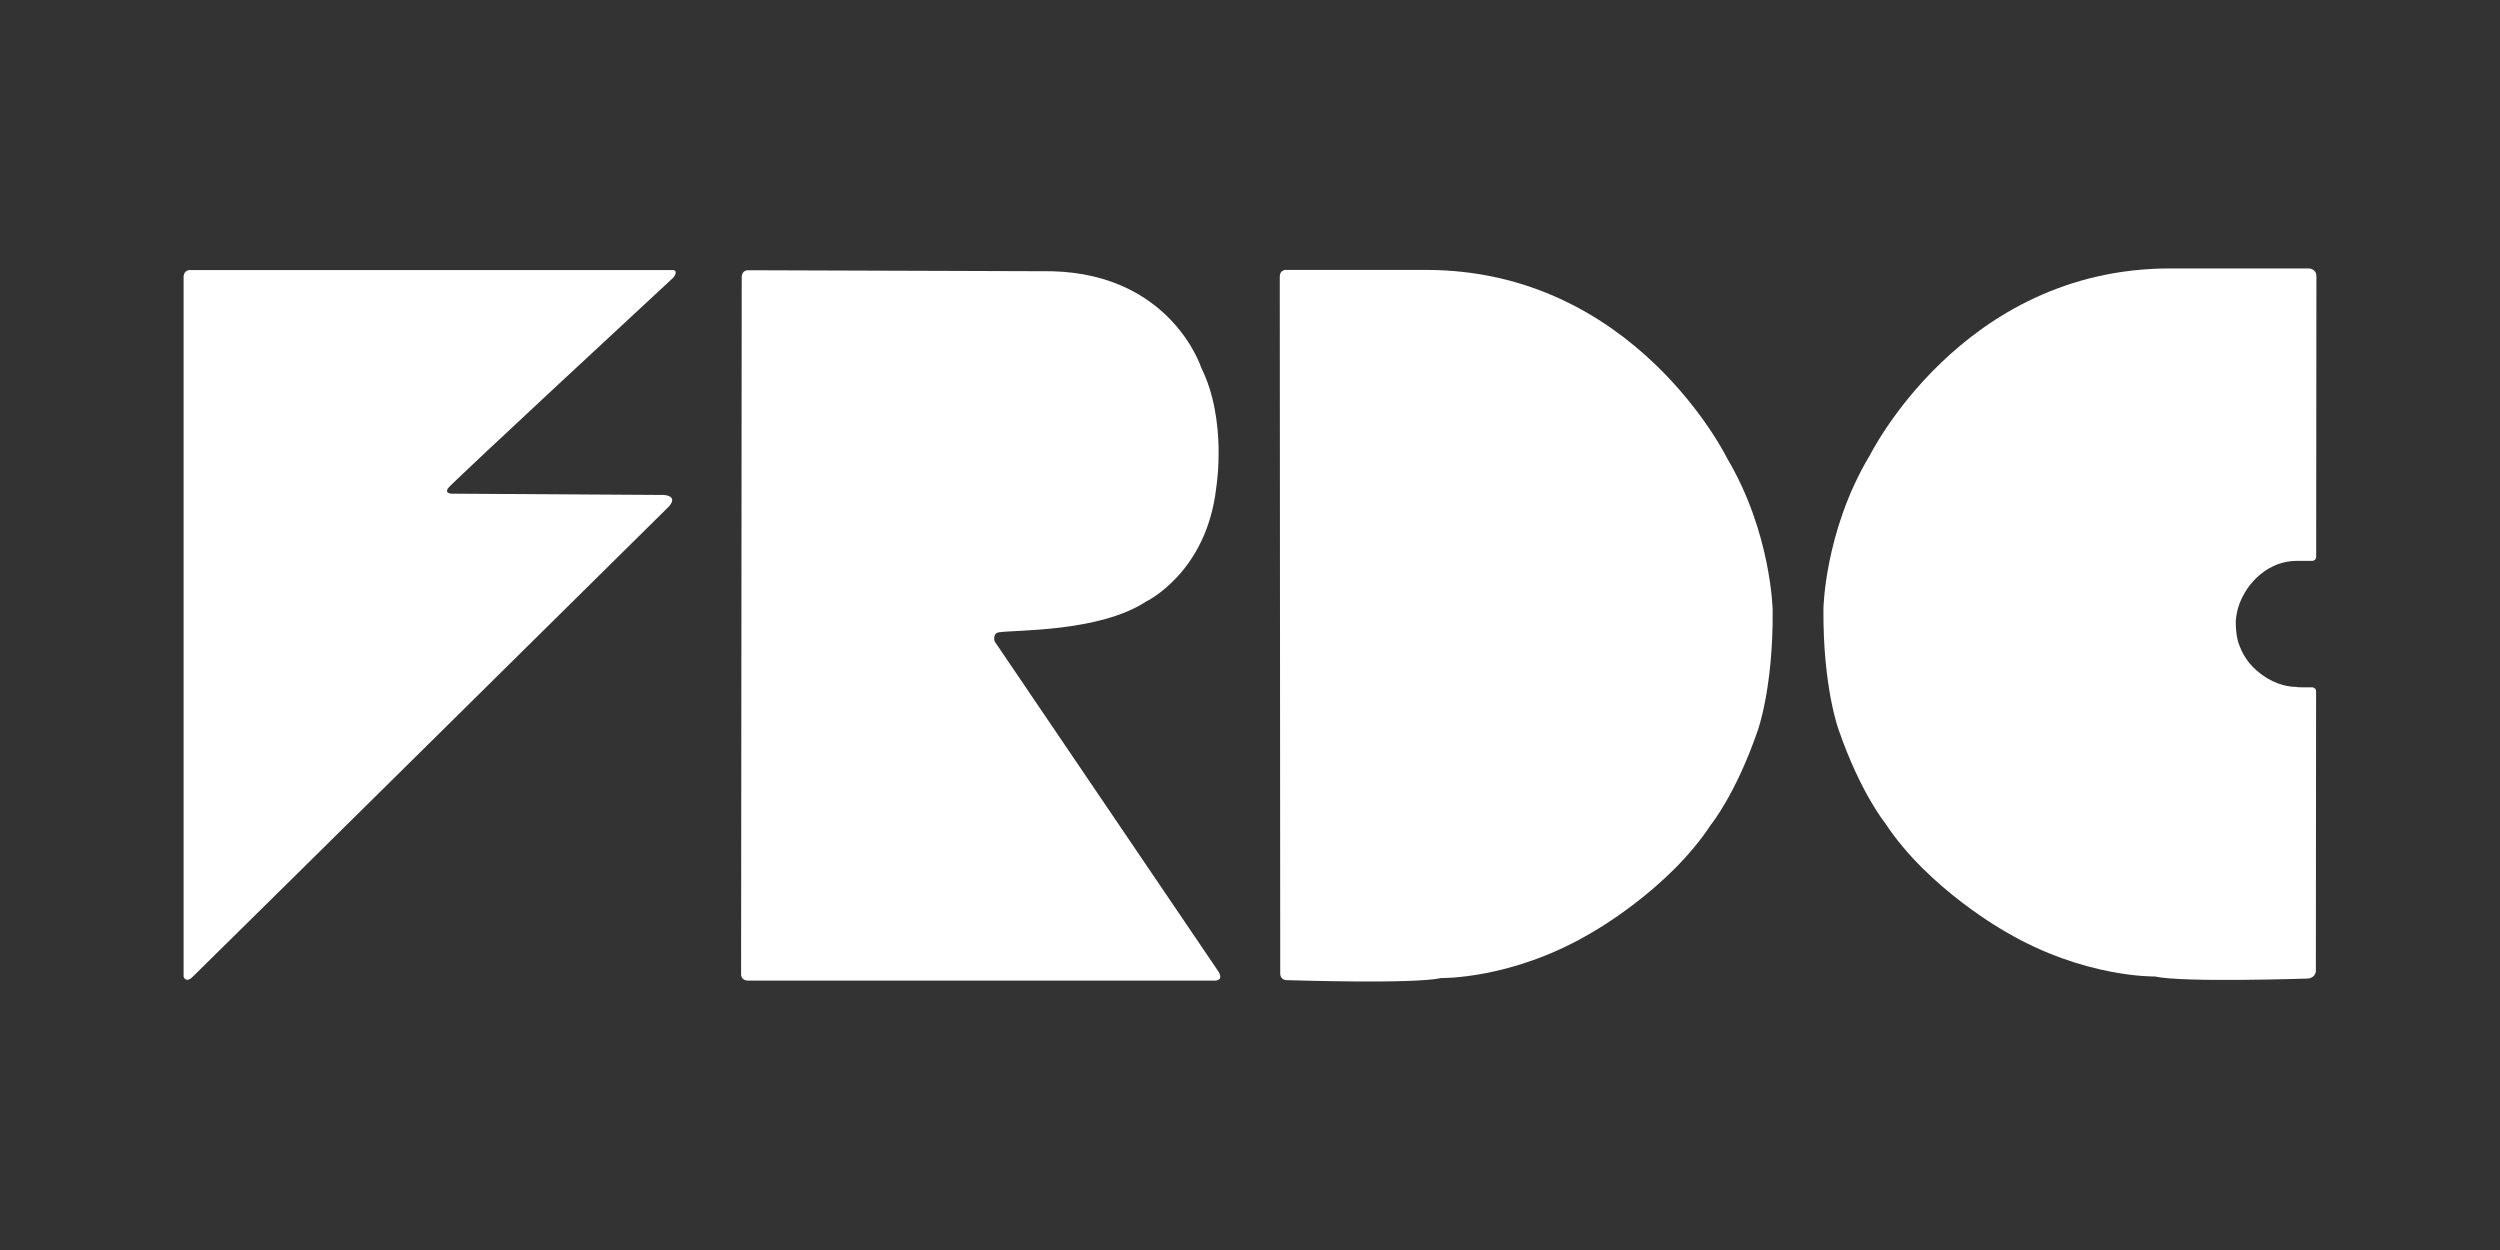
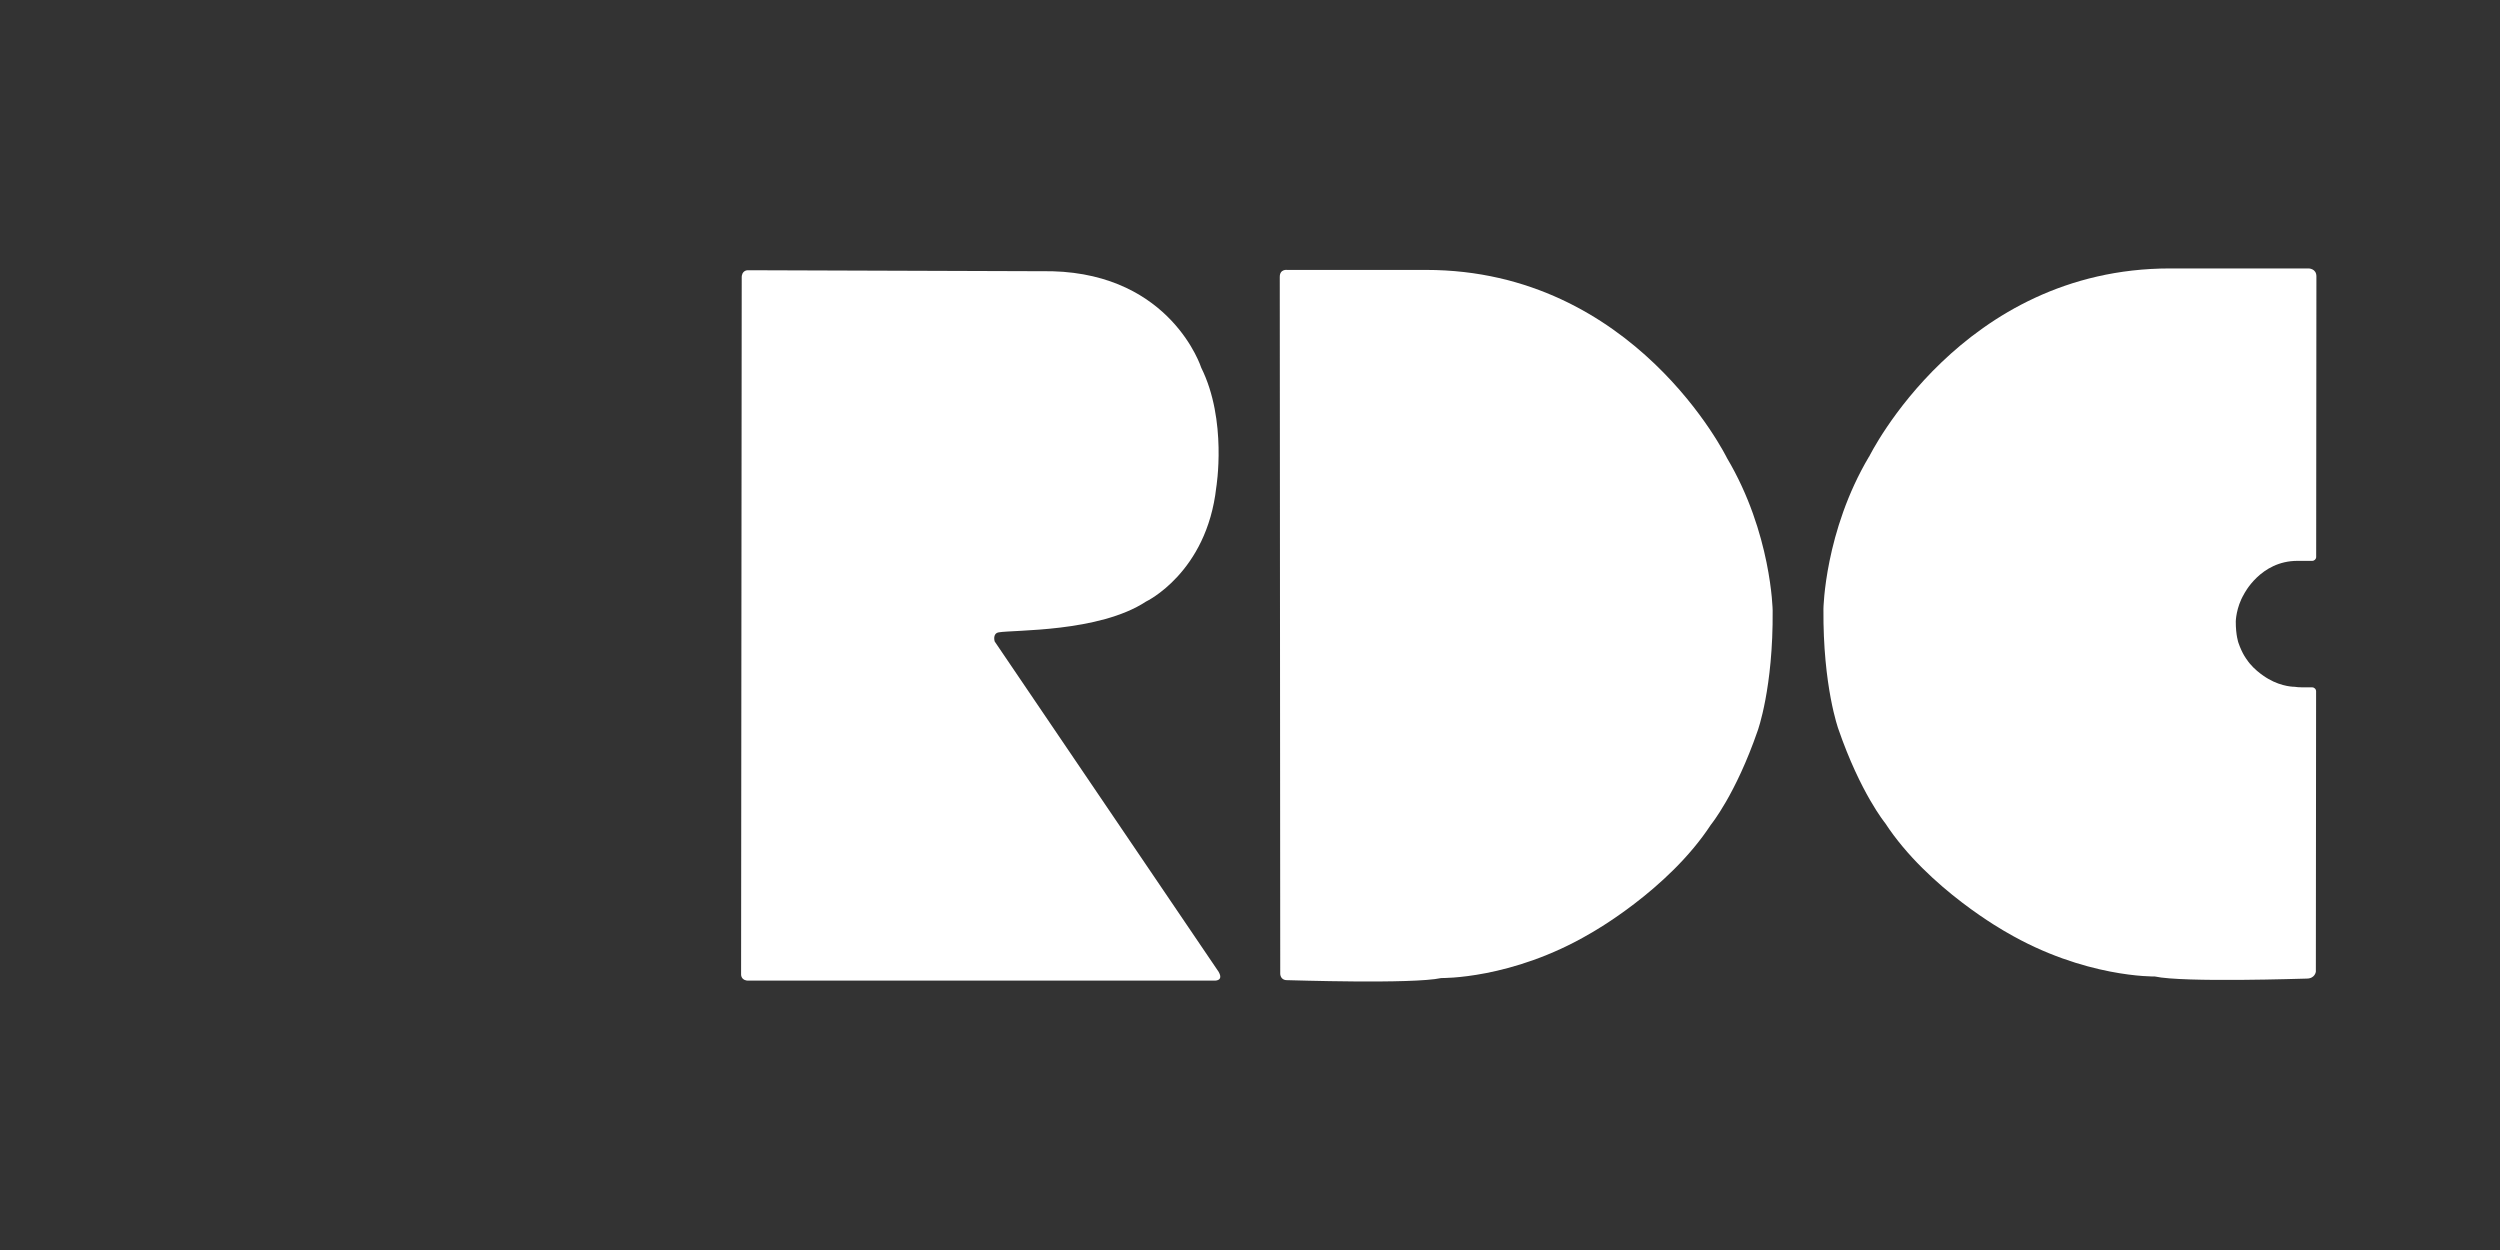
<svg xmlns="http://www.w3.org/2000/svg" id="_レイヤー_2" viewBox="0 0 320 160">
  <rect x="0" y="0" width="320" height="160" fill="#333333" stroke="none" />
  <defs>
    <style>.cls-1{fill:none;}.cls-2{fill:#fff;}</style>
  </defs>
  <g id="_レイヤー_1-2">
    <rect class="cls-1" width="320" height="160" />
    <path class="cls-2" d="M239.25,58.45s11.79-24.09,38.52-24.09h17.73s1,0,1,1.02l-.03,35.91c0,.28-.23.5-.51.5h-1.89c-4.75,0-6.85,4.28-6.85,4.28-1.01,1.71-1.04,3.47-1.04,3.47-.01,1.77.34,2.74.34,2.74.5,1.45,1.07,2.14,1.07,2.14.98,1.5,2.76,2.48,2.76,2.48,1.78,1.04,3.38,1.01,3.38,1.01.35.08,1.36.08,2.22.07.28,0,.51.22.51.51l-.03,35.88s-.1.89-1.18.89c-.34,0-15.8.53-19.43-.27,0,0-9.01.19-19.01-5.67,0,0-9.99-5.52-15.5-13.95,0,0-3.17-3.86-5.99-12.03,0,0-2-5.46-1.92-15.41,0,0,.15-9.9,5.84-19.49Z" />
-     <path class="cls-2" d="M86.19,35.53s.67-.81.02-.96H24.27s-.81-.02-.77,1v89.45s.27.85,1.11.06c.91-.85,60.77-60.01,60.77-60.01,0,0,1.69-1.46-.33-1.71l-27.13-.17s-1.04.06-.58-.69c.34-.56,28.84-26.96,28.84-26.96Z" />
    <path class="cls-2" d="M156.01,124.43l-28.69-42.32s-.32-1.02.52-1.17c1.89-.33,12.85.01,18.85-3.94,0,0,7.77-3.68,8.99-14.6,0,0,1.43-8.59-1.92-15.33,0,0-3.8-11.94-19.07-12.35l-38.98-.13s-.81-.02-.77,1l-.08,89.16s-.02.81,1,.77h59.61s1.17.06.54-1.08Z" />
    <path class="cls-2" d="M163.81,35.47l.06,89.18s0,.81.85.81c.34,0,16.13.53,19.76-.27,0,0,9.01.19,19.01-5.67,0,0,9.99-5.52,15.5-13.95,0,0,3.17-3.86,5.99-12.03,0,0,2-5.46,1.92-15.41,0,0-.15-9.9-5.84-19.49,0,0-11.79-24.09-38.52-24.09h-17.78s-.95-.15-.95.9Z" />
  </g>
</svg>